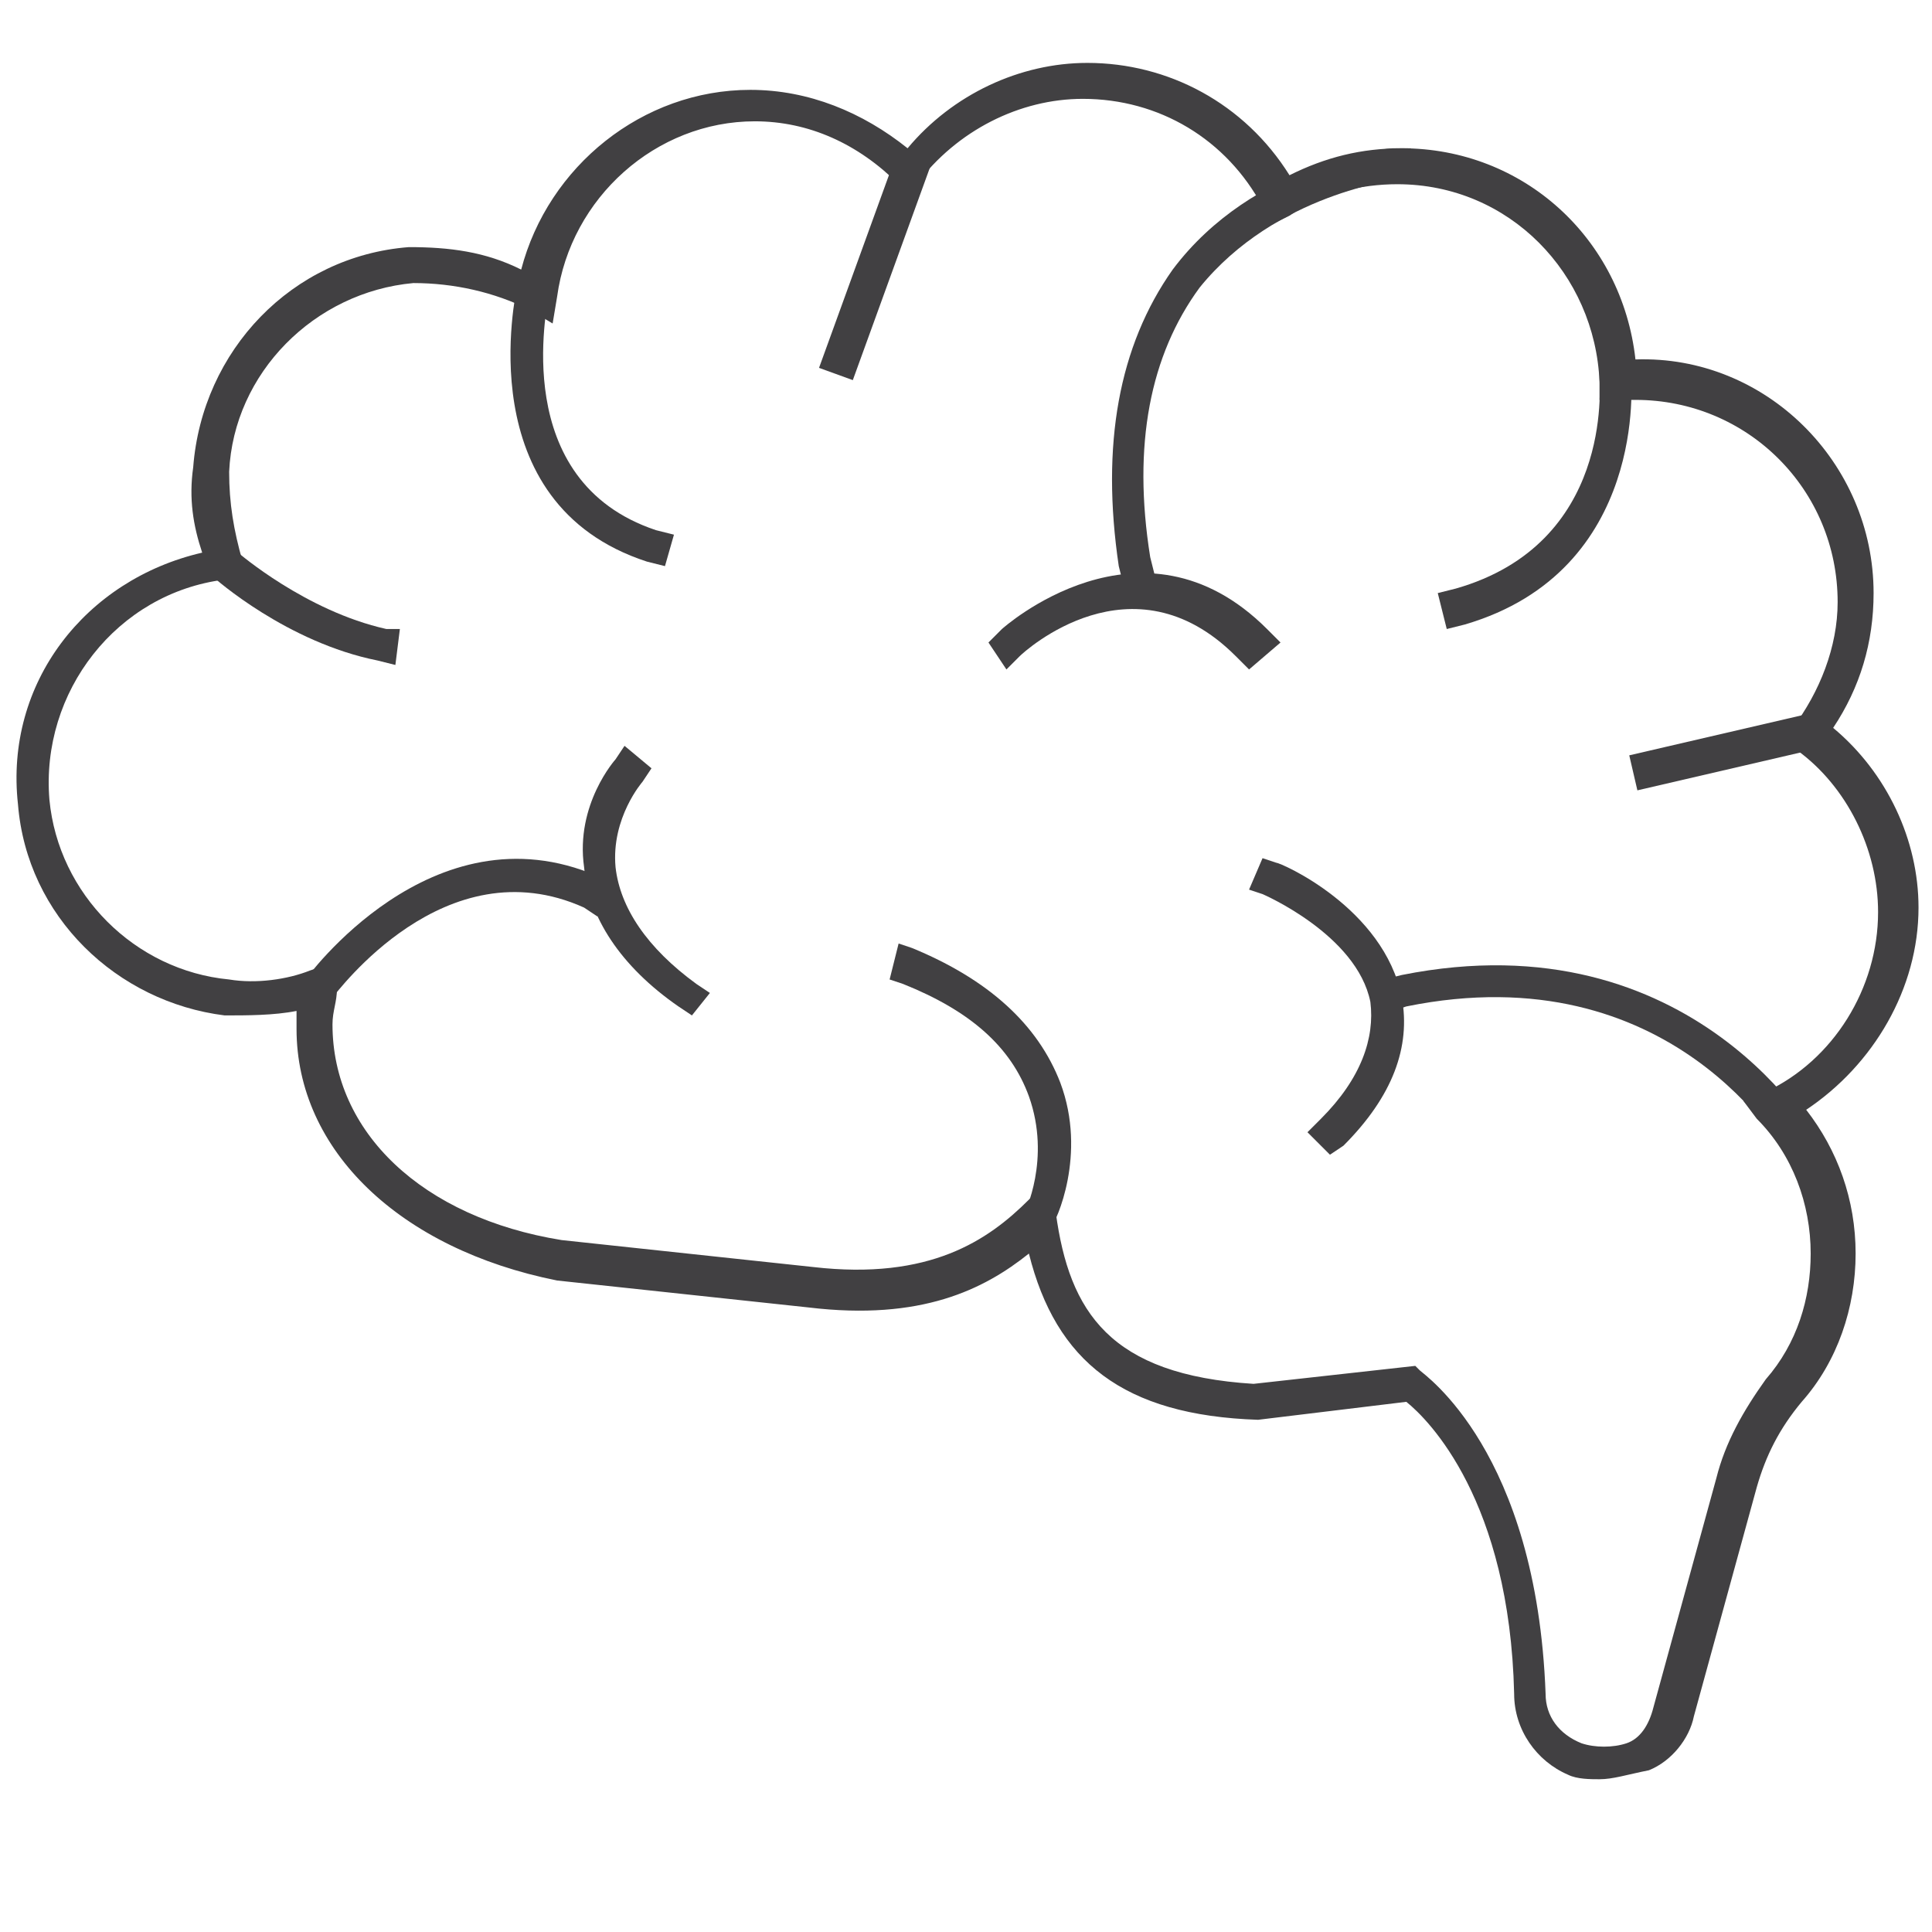
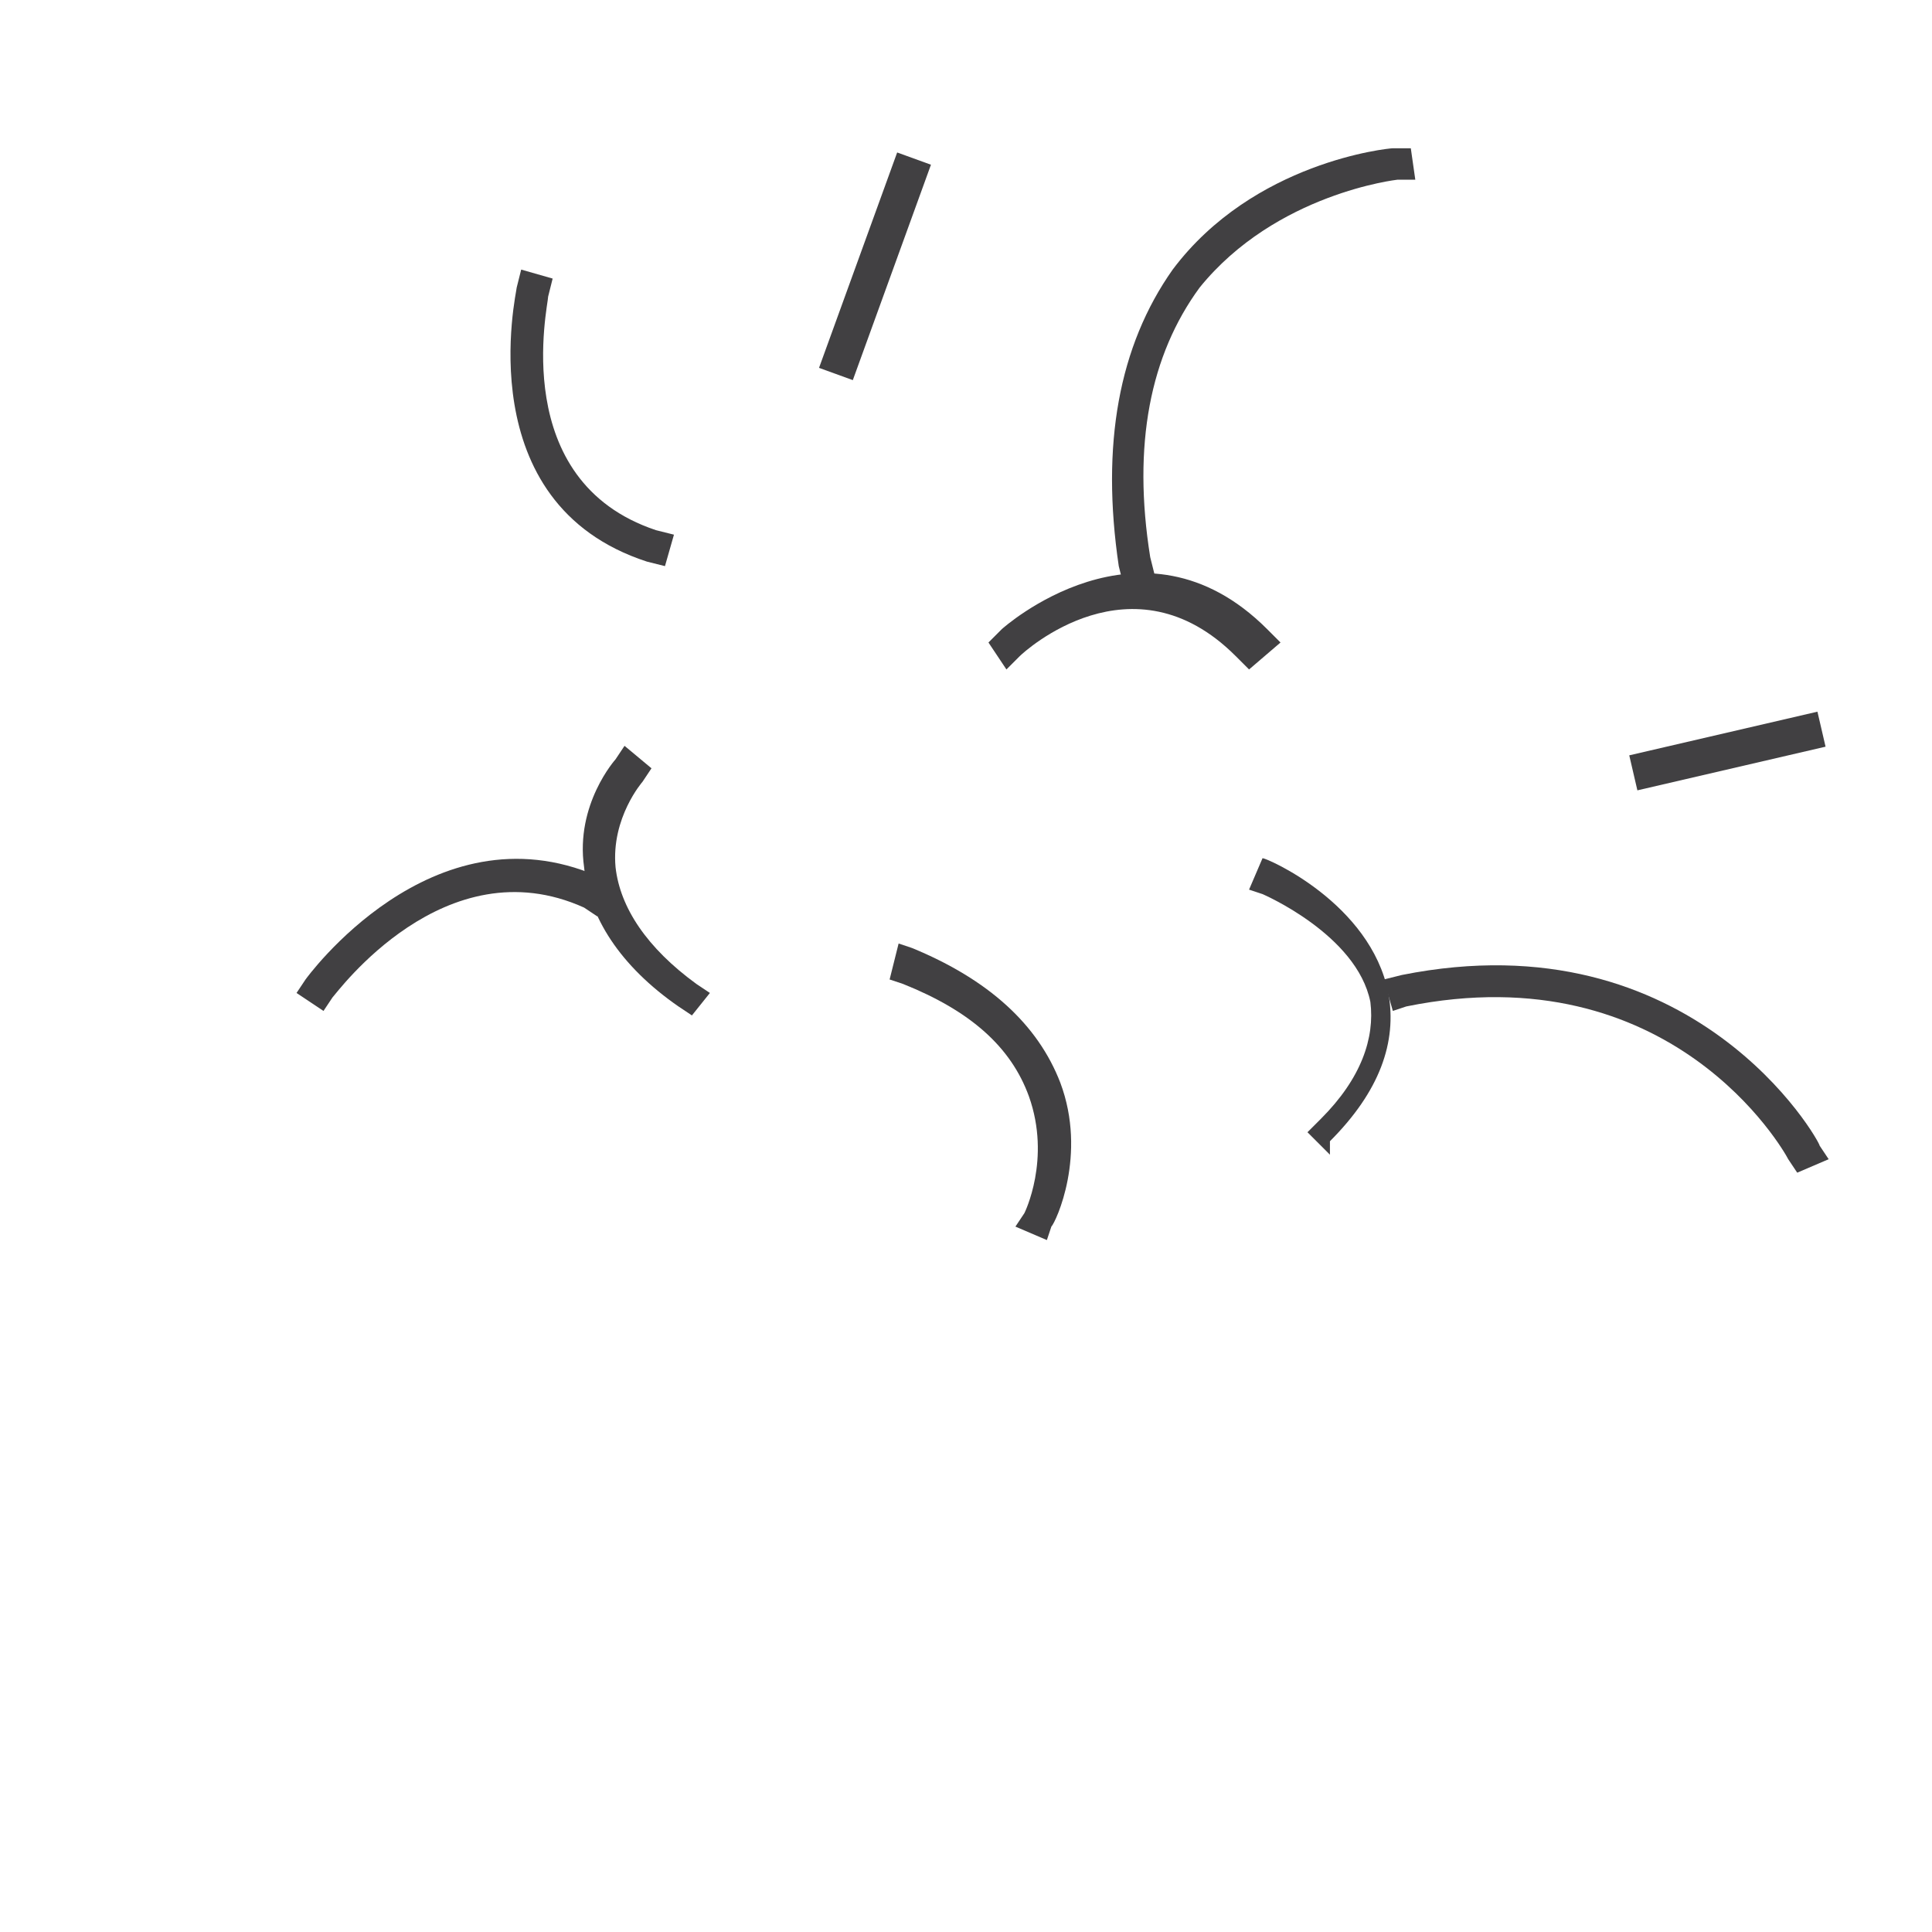
<svg xmlns="http://www.w3.org/2000/svg" version="1.1" id="Layer_1" x="0px" y="0px" viewBox="0 0 43 43" style="enable-background:new 0 0 43 43;" xml:space="preserve">
  <style type="text/css">
	.st0{fill:#414042;}
</style>
  <g id="_x36__29_">
    <g>
-       <path class="st0" d="M35.6,39.6c-0.2,0-0.5,0-0.7-0.1c-0.7-0.3-1.2-1-1.2-1.8c-0.1-4.3-1.9-6.1-2.4-6.5L28,31.6    c-3-0.1-4.5-1.3-5.1-3.7c-1,0.8-2.4,1.5-4.9,1.2l-5.6-0.6c-3.5-0.7-5.8-2.9-5.8-5.6c0-0.1,0-0.2,0-0.4c-0.5,0.1-1.1,0.1-1.6,0.1    c-2.4-0.3-4.4-2.2-4.6-4.7c-0.3-2.7,1.5-5,4.1-5.6c-0.2-0.6-0.3-1.2-0.2-1.9c0.2-2.6,2.2-4.7,4.8-4.9C10,5.5,10.8,5.6,11.6,6    c0.6-2.3,2.7-4,5.1-4c1.3,0,2.5,0.5,3.5,1.3c1-1.2,2.5-1.9,4-1.9c1.8,0,3.5,0.9,4.5,2.5c0.8-0.4,1.6-0.6,2.5-0.6    c2.7,0,4.9,2,5.2,4.7c2.9-0.1,5.3,2.3,5.3,5.2c0,1.1-0.3,2.1-0.9,3c1.2,1,1.9,2.5,1.9,4c0,1.8-1,3.5-2.5,4.5    c0.7,0.9,1.1,2,1.1,3.2c0,1.2-0.4,2.4-1.2,3.3c-0.5,0.6-0.8,1.2-1,1.9l-1.4,5.1c-0.1,0.5-0.5,1-1,1.2    C36.2,39.5,35.9,39.6,35.6,39.6z M31.5,30.4l0.1,0.1c0.1,0.1,2.6,1.8,2.8,7.2c0,0.5,0.3,0.9,0.8,1.1c0.3,0.1,0.7,0.1,1,0    s0.5-0.4,0.6-0.8l1.4-5.1c0.2-0.8,0.6-1.5,1.1-2.2c0.7-0.8,1-1.8,1-2.8c0-1.1-0.4-2.2-1.2-3l-0.3-0.4l0.5-0.2    c1.5-0.7,2.5-2.3,2.5-4c0-1.4-0.7-2.8-1.8-3.6l-0.3-0.2l0.2-0.3c0.6-0.8,1-1.8,1-2.8c0-2.5-2-4.5-4.5-4.5c-0.1,0-0.3,0-0.4,0    l-0.4,0l0-0.4c-0.1-2.4-2-4.4-4.5-4.4c-0.8,0-1.7,0.2-2.4,0.7L28.3,5l-0.2-0.4c-0.8-1.5-2.3-2.4-4-2.4c-1.4,0-2.8,0.7-3.7,1.9    l-0.3,0.4L20,4.1c-0.9-0.9-2-1.4-3.2-1.4c-2.2,0-4.1,1.7-4.4,3.9l-0.1,0.6l-0.5-0.3c-0.8-0.4-1.7-0.6-2.6-0.6    c-2.2,0.2-4,2-4.1,4.2c0,0.7,0.1,1.3,0.3,2l0.2,0.4L5,12.9c-2.4,0.3-4.1,2.5-3.9,4.9c0.2,2.1,1.9,3.8,4,4c0.6,0.1,1.3,0,1.8-0.2    l0.6-0.2L7.5,22c0,0.3-0.1,0.5-0.1,0.8c0,2.4,2,4.3,5.1,4.8l5.6,0.6c2.6,0.3,3.9-0.6,4.8-1.5l0.5-0.5l0.1,0.8    c0.3,2.2,1.2,3.6,4.4,3.8L31.5,30.4z" />
-     </g>
+       </g>
    <g>
      <path class="st0" d="M25,13l-0.1-0.4c-0.4-2.7,0-4.9,1.2-6.6c1.8-2.4,4.8-2.7,4.9-2.7l0.4,0L31.5,4l-0.4,0c0,0-2.7,0.3-4.4,2.4    c-1.1,1.5-1.5,3.5-1.1,6l0.1,0.4L25,13z" />
    </g>
    <g>
      <path class="st0" d="M27.8,14.9l-0.3-0.3c-2.3-2.3-4.7-0.1-4.8,0l-0.3,0.3L22,14.3l0.3-0.3c0,0,3.1-2.8,5.9,0l0.3,0.3L27.8,14.9z" />
    </g>
    <g>
      <rect x="16.9" y="5.5" transform="matrix(0.341 -0.94 0.94 0.341 7.296 22.198)" class="st0" width="5.1" height="0.8" />
    </g>
    <g>
      <path class="st0" d="M14.8,12.6l-0.4-0.1c-4-1.3-2.9-6-2.9-6.1l0.1-0.4l0.7,0.2l-0.1,0.4c0,0.2-0.9,4.1,2.4,5.2l0.4,0.1L14.8,12.6    z" />
    </g>
    <g>
      <path class="st0" d="M7.2,22.5l-0.6-0.4l0.2-0.3c0,0,2.8-3.9,6.5-2.3l0.3,0.2l-0.3,0.7L13,20.2c-3.1-1.4-5.5,1.9-5.6,2L7.2,22.5z" />
    </g>
    <g>
      <path class="st0" d="M15.4,22.6l-0.3-0.2c-1.3-0.9-2-2-2.1-3.1c-0.2-1.4,0.7-2.4,0.7-2.4l0.2-0.3l0.6,0.5l-0.2,0.3    c0,0-0.7,0.8-0.6,1.9c0.1,0.9,0.7,1.8,1.8,2.6l0.3,0.2L15.4,22.6z" />
    </g>
    <g>
      <path class="st0" d="M40,26.1l-0.2-0.3c-0.1-0.2-2.6-4.6-8.5-3.4L31,22.5l-0.2-0.7l0.4-0.1c6.5-1.3,9.3,3.7,9.3,3.8l0.2,0.3    L40,26.1z" />
    </g>
    <g>
-       <path class="st0" d="M29.6,25.7l-0.5-0.5l0.3-0.3c0.9-0.9,1.2-1.8,1.1-2.6c-0.3-1.5-2.4-2.4-2.4-2.4l-0.3-0.1l0.3-0.7l0.3,0.1    c0.1,0,2.4,1,2.8,3c0.2,1.1-0.2,2.2-1.3,3.3L29.6,25.7z" />
+       <path class="st0" d="M29.6,25.7l-0.5-0.5l0.3-0.3c0.9-0.9,1.2-1.8,1.1-2.6c-0.3-1.5-2.4-2.4-2.4-2.4l-0.3-0.1l0.3-0.7c0.1,0,2.4,1,2.8,3c0.2,1.1-0.2,2.2-1.3,3.3L29.6,25.7z" />
    </g>
    <g>
-       <path class="st0" d="M32.2,14L32,13.2l0.4-0.1c3.5-1,3.2-4.5,3.2-4.7l0-0.4L36.3,8l0,0.4c0,0,0.4,4.3-3.7,5.5L32.2,14z" />
-     </g>
+       </g>
    <g>
      <path class="st0" d="M23.3,27.6l-0.7-0.3l0.2-0.3c0,0,0.6-1.2,0.1-2.6c-0.4-1.1-1.3-1.9-2.8-2.5l-0.3-0.1L20,21l0.3,0.1    c1.7,0.7,2.8,1.7,3.3,3c0.6,1.6-0.1,3.1-0.2,3.2L23.3,27.6z" />
    </g>
    <g>
-       <path class="st0" d="M8.8,14.8l-0.4-0.1c-2-0.4-3.6-1.8-3.7-1.9l-0.3-0.3L5,12l0.3,0.3c0,0,1.5,1.3,3.3,1.7L8.9,14L8.8,14.8z" />
-     </g>
+       </g>
    <g>
      <rect x="36.3" y="16.3" transform="matrix(0.974 -0.226 0.226 0.974 -2.778 9.139)" class="st0" width="4.3" height="0.8" />
    </g>
  </g>
</svg>